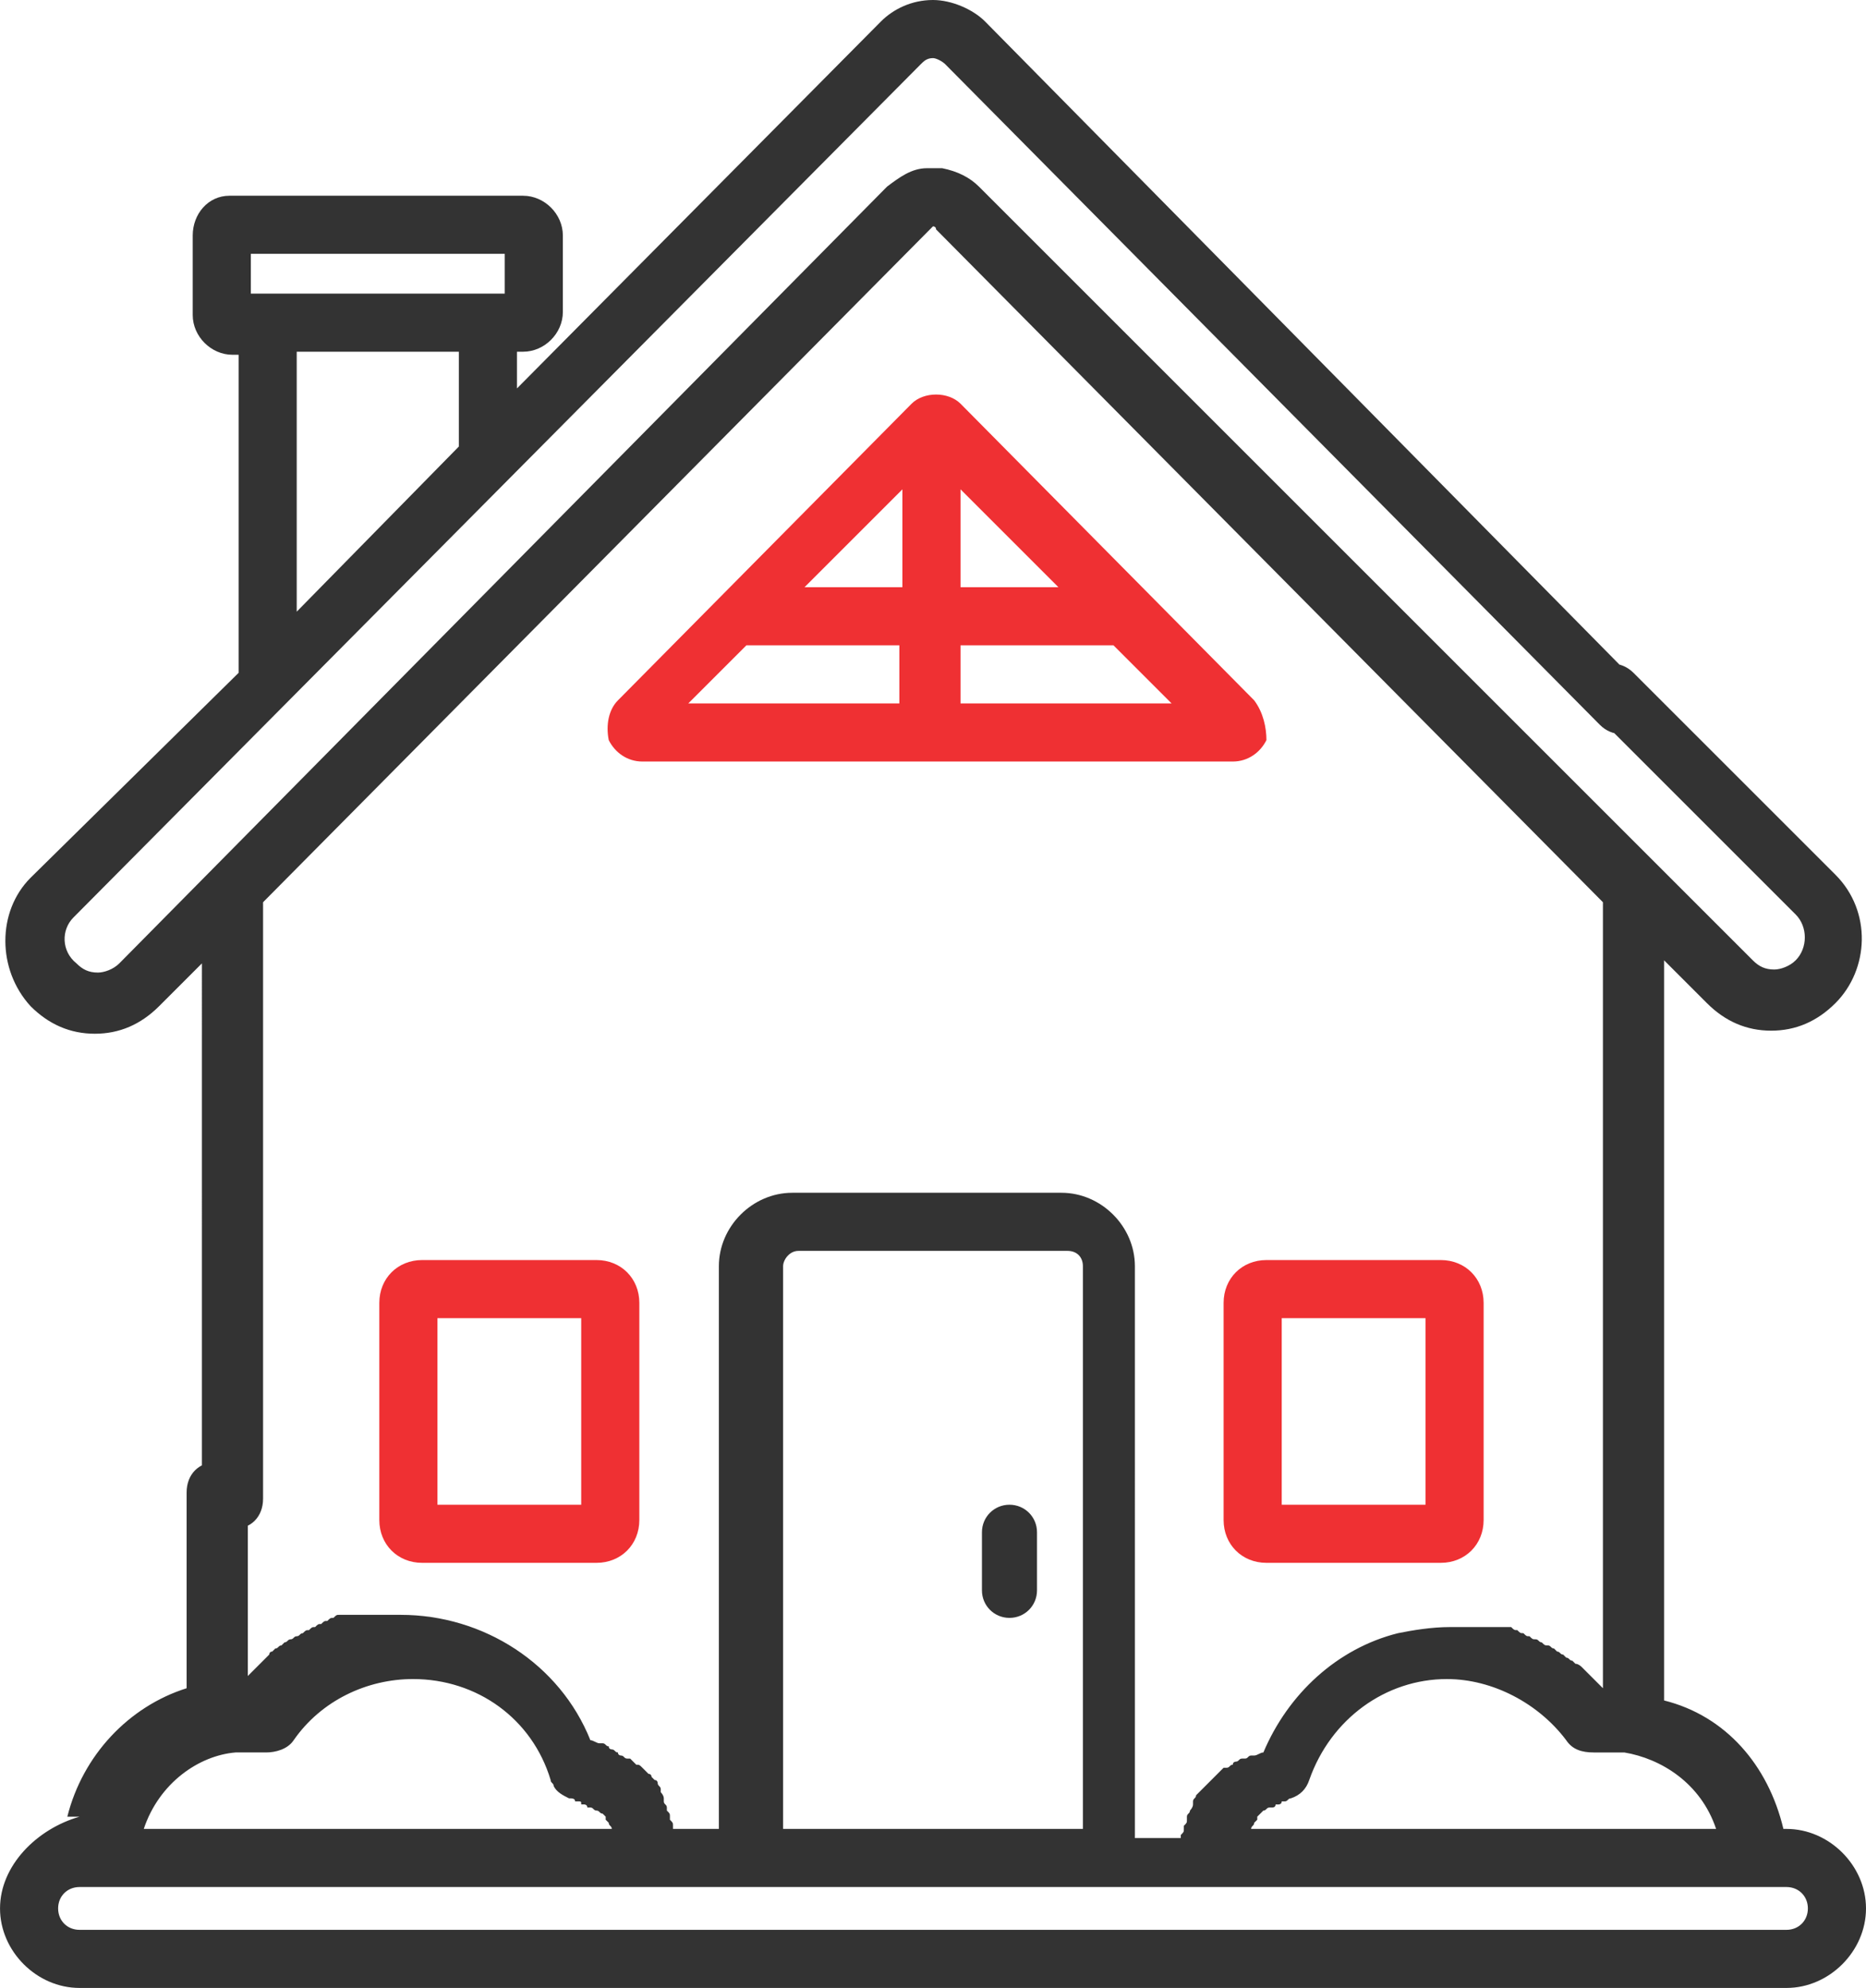
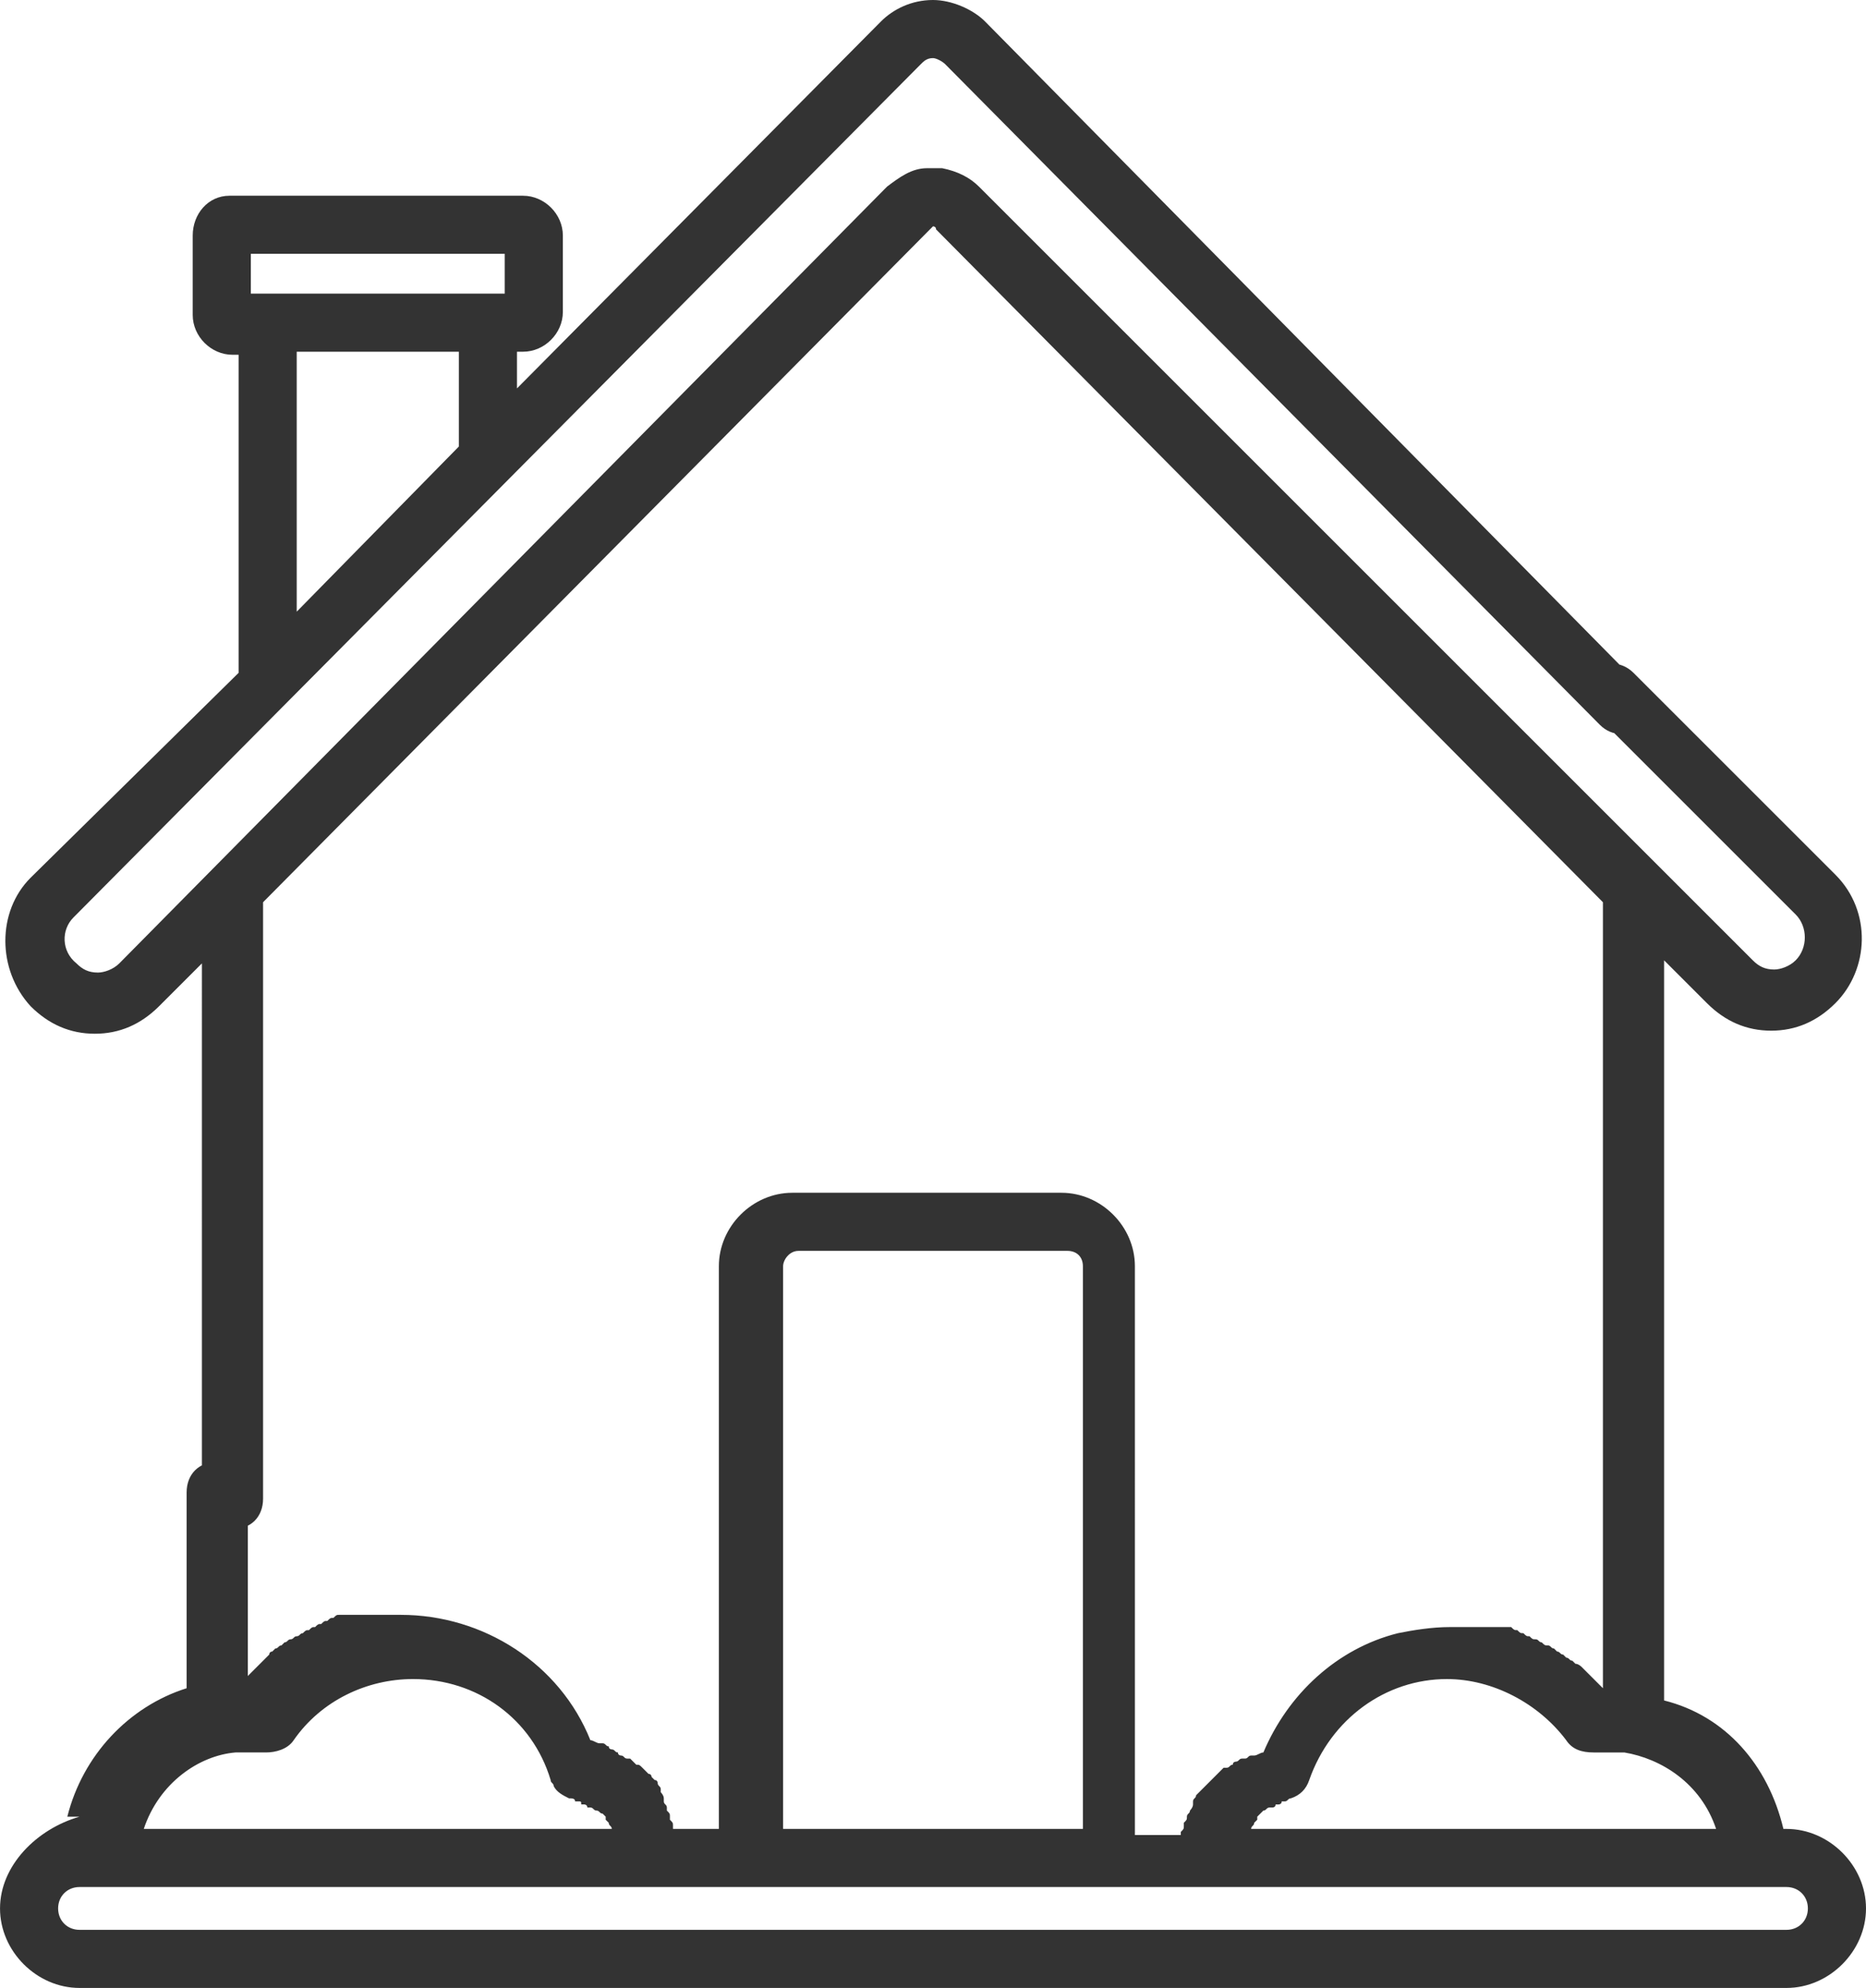
<svg xmlns="http://www.w3.org/2000/svg" id="Capa_1" viewBox="0 0 61 65">
  <style>.st0{fill:#333}</style>
-   <path class="st0" d="M58.4 59.8h-.1c-.5-2.1-1.9-3.7-3.9-4.2V31.4l1.4 1.4c.6.6 1.3.9 2.1.9s1.5-.3 2.1-.9c1.1-1.1 1.2-3 0-4.2L53.4 22c-.4-.4-1-.4-1.3 0-.4.4-.4 1 0 1.3l6.6 6.6c.4.4.4 1.1 0 1.5-.2.2-.5.3-.7.3-.3 0-.5-.1-.7-.3L32 6.1c-.3-.3-.7-.5-1.2-.6h-.5c-.5 0-.9.3-1.3.6L3.9 31.5c-.2.2-.5.3-.7.3-.3 0-.5-.1-.7-.3-.5-.4-.5-1.1-.1-1.5L30.1 2.1c.1-.1.2-.2.4-.2.1 0 .3.1.4.2l21.4 21.6c.4.4 1 .4 1.3 0 .4-.4.4-1 0-1.3L32.2.7c-.4-.4-1.1-.7-1.7-.7-.7 0-1.3.3-1.7.7l-11.9 12v-1.2h.2c.7 0 1.3-.6 1.3-1.3V7.7c0-.7-.6-1.3-1.3-1.3H7.5c-.7 0-1.2.6-1.2 1.3v2.6c0 .7.6 1.3 1.3 1.3h.2V22L1 28.7c-1.1 1.1-1.1 3 0 4.2.6.6 1.3.9 2.1.9s1.5-.3 2.1-.9l1.4-1.4V49c0 .5.4 1 1 1s1-.4 1-1V29.5l21.8-22 .1-.1s.1 0 .1.1l21.8 22v25.7l-.1-.1-.1-.1-.1-.1-.1-.1-.1-.1-.1-.1-.1-.1s-.1-.1-.2-.1l-.1-.1c-.1 0-.1-.1-.2-.1l-.1-.1c-.1 0-.1-.1-.2-.1l-.1-.1c-.1 0-.1-.1-.2-.1s-.1 0-.2-.1c-.1 0-.1-.1-.2-.1s-.1 0-.2-.1c-.1 0-.1 0-.2-.1-.1 0-.1 0-.2-.1-.1 0-.1 0-.2-.1h-2c-.6 0-1.2.1-1.7.2-2 .5-3.6 2-4.4 3.9-.1 0-.2.1-.3.1h-.1c-.1 0-.1.1-.2.1h-.1c-.1 0-.1.1-.2.1 0 0-.1 0-.1.1-.1 0-.1.1-.2.1H40l-.2.2-.2.2-.1.1-.1.1-.1.1-.1.1-.1.1c0 .1-.1.1-.1.2v.1c0 .1-.1.2-.1.2 0 .1-.1.1-.1.2v.1c0 .1 0 .1-.1.2v.1c0 .1 0 .1-.1.2v.1h-1.5V41.4c0-1.3-1.1-2.4-2.4-2.4h-8.8c-1.3 0-2.4 1.1-2.4 2.4v18.4H22v-.1c0-.1 0-.1-.1-.2v-.1c0-.1 0-.1-.1-.2v-.1c0-.1-.1-.1-.1-.2v-.1c0-.1-.1-.2-.1-.2v-.1c0-.1-.1-.1-.1-.2 0 0 0-.1-.1-.1l-.1-.1s0-.1-.1-.1l-.1-.1-.1-.1c-.1-.1-.1-.1-.2-.1l-.2-.2h-.1c-.1 0-.1-.1-.2-.1 0 0-.1 0-.1-.1-.1 0-.1-.1-.2-.1 0 0-.1 0-.1-.1-.1 0-.1-.1-.2-.1h-.1c-.1 0-.2-.1-.3-.1-1-2.5-3.5-4.1-6.2-4.1h-2c-.1 0-.1 0-.2.1-.1 0-.1 0-.2.1-.1 0-.1 0-.2.1-.1 0-.1 0-.2.1-.1 0-.1 0-.2.1-.1 0-.1 0-.2.1-.1 0-.1.1-.2.1s-.1.1-.2.1-.1.1-.2.1l-.1.1c-.1 0-.1.1-.2.1l-.1.1c-.1 0-.1.1-.1.1l-.1.1-.1.1-.1.1-.1.1-.1.1-.1.1-.1.1v-6c0-.5-.4-1-1-1s-1 .4-1 1v6.4c-1.9.6-3.4 2.2-3.9 4.2h.4c-1.4.4-2.6 1.6-2.6 3S1.2 65 2.6 65h55.8c1.4 0 2.6-1.2 2.6-2.6 0-1.4-1.2-2.6-2.6-2.6zM15 14.6L9.7 20v-8.5H15v3.1zM8.2 8.3h8.3v1.3H8.2V8.3zm32.7 51.5c0-.1.1-.1.1-.2l.1-.1v-.1l.1-.1.1-.1c.1 0 .1-.1.2-.1h.1s.1 0 .1-.1h.1s.1 0 .1-.1h.1c.1 0 .1-.1.2-.1.3-.1.5-.3.6-.6.7-2 2.5-3.3 4.5-3.3 1.5 0 3 .8 3.9 2 .2.3.5.4.9.4h1c1.2.2 2.5 1 3 2.5H40.9zM26.1 40.9h8.8c.3 0 .5.2.5.5v18.4h-9.8V41.4c0-.2.2-.5.5-.5zM7.7 57.3h1c.3 0 .7-.1.9-.4.9-1.3 2.4-2 3.9-2 2.1 0 3.9 1.3 4.5 3.3 0 .1.1.1.1.2.1.2.3.3.5.4.1 0 .2 0 .2.1h.1c.1 0 .1 0 .1.1h.1s.1 0 .1.1h.1c.1 0 .1.1.2.1s.1.1.2.1l.1.1v.1l.1.1c0 .1.1.1.1.2H4.7c.5-1.5 1.8-2.4 3-2.5zm50.7 5.8H2.6c-.4 0-.7-.3-.7-.7 0-.4.3-.7.7-.7h55.8c.4 0 .7.3.7.7 0 .4-.3.7-.7.7z" />
-   <path d="M47.1 41.2h-5.7c-.8 0-1.4.6-1.4 1.4v7.1c0 .8.6 1.4 1.4 1.4h5.7c.8 0 1.4-.6 1.4-1.4v-7.1c0-.8-.6-1.4-1.4-1.4zm-.5 8h-4.7v-6.1h4.7v6.1zm-27.1-8h-5.7c-.8 0-1.4.6-1.4 1.4v7.1c0 .8.6 1.4 1.4 1.4h5.7c.8 0 1.4-.6 1.4-1.4v-7.1c0-.8-.6-1.4-1.4-1.4zm-.5 8h-4.7v-6.1H19v6.1zm22-26.3l-9.6-9.7c-.2-.2-.5-.3-.8-.3-.3 0-.6.1-.8.3l-9.6 9.7c-.3.3-.4.8-.3 1.3.2.4.6.7 1.1.7h19.3c.5 0 .9-.3 1.1-.7 0-.4-.1-.9-.4-1.3zm-11.5.1h-7l1.9-1.9h5V23zm0-3.8h-3.2l3.2-3.2v3.2zm1.9-3.2l3.2 3.2h-3.2V16zm0 7v-1.9h5l1.9 1.9h-6.9z" fill="#ef3033" />
-   <path class="st0" d="M33 49.2c-.5 0-.9.4-.9.9V52c0 .5.4.9.9.9s.9-.4.9-.9v-1.9c0-.5-.4-.9-.9-.9z" />
+   <path class="st0" d="M58.4 59.8h-.1c-.5-2.1-1.9-3.7-3.9-4.2V31.4l1.4 1.4c.6.6 1.3.9 2.1.9s1.5-.3 2.1-.9c1.1-1.1 1.2-3 0-4.2L53.4 22c-.4-.4-1-.4-1.3 0-.4.4-.4 1 0 1.3l6.6 6.6c.4.4.4 1.1 0 1.5-.2.2-.5.3-.7.3-.3 0-.5-.1-.7-.3L32 6.1c-.3-.3-.7-.5-1.2-.6h-.5c-.5 0-.9.3-1.3.6L3.9 31.5c-.2.2-.5.3-.7.3-.3 0-.5-.1-.7-.3-.5-.4-.5-1.1-.1-1.5L30.1 2.1c.1-.1.2-.2.4-.2.1 0 .3.1.4.2l21.4 21.6c.4.4 1 .4 1.3 0 .4-.4.4-1 0-1.3L32.2.7c-.4-.4-1.1-.7-1.7-.7-.7 0-1.3.3-1.7.7l-11.9 12v-1.2h.2c.7 0 1.3-.6 1.3-1.3V7.7c0-.7-.6-1.3-1.3-1.3H7.5c-.7 0-1.2.6-1.2 1.3v2.6c0 .7.6 1.3 1.3 1.3h.2V22L1 28.7c-1.1 1.1-1.1 3 0 4.2.6.6 1.3.9 2.1.9s1.5-.3 2.1-.9l1.4-1.4V49c0 .5.4 1 1 1s1-.4 1-1V29.5l21.8-22 .1-.1s.1 0 .1.1l21.8 22v25.7l-.1-.1-.1-.1-.1-.1-.1-.1-.1-.1-.1-.1-.1-.1s-.1-.1-.2-.1l-.1-.1c-.1 0-.1-.1-.2-.1l-.1-.1c-.1 0-.1-.1-.2-.1l-.1-.1c-.1 0-.1-.1-.2-.1s-.1 0-.2-.1c-.1 0-.1-.1-.2-.1s-.1 0-.2-.1c-.1 0-.1 0-.2-.1-.1 0-.1 0-.2-.1-.1 0-.1 0-.2-.1h-2c-.6 0-1.2.1-1.7.2-2 .5-3.6 2-4.4 3.9-.1 0-.2.1-.3.1h-.1c-.1 0-.1.1-.2.1h-.1c-.1 0-.1.1-.2.1 0 0-.1 0-.1.1-.1 0-.1.1-.2.1H40l-.2.2-.2.2-.1.1-.1.1-.1.1-.1.1-.1.1c0 .1-.1.1-.1.2v.1c0 .1-.1.2-.1.2 0 .1-.1.1-.1.2c0 .1 0 .1-.1.2v.1c0 .1 0 .1-.1.2v.1h-1.5V41.4c0-1.3-1.1-2.4-2.4-2.4h-8.8c-1.3 0-2.4 1.1-2.4 2.4v18.4H22v-.1c0-.1 0-.1-.1-.2v-.1c0-.1 0-.1-.1-.2v-.1c0-.1-.1-.1-.1-.2v-.1c0-.1-.1-.2-.1-.2v-.1c0-.1-.1-.1-.1-.2 0 0 0-.1-.1-.1l-.1-.1s0-.1-.1-.1l-.1-.1-.1-.1c-.1-.1-.1-.1-.2-.1l-.2-.2h-.1c-.1 0-.1-.1-.2-.1 0 0-.1 0-.1-.1-.1 0-.1-.1-.2-.1 0 0-.1 0-.1-.1-.1 0-.1-.1-.2-.1h-.1c-.1 0-.2-.1-.3-.1-1-2.5-3.5-4.1-6.2-4.1h-2c-.1 0-.1 0-.2.1-.1 0-.1 0-.2.1-.1 0-.1 0-.2.1-.1 0-.1 0-.2.1-.1 0-.1 0-.2.1-.1 0-.1 0-.2.1-.1 0-.1.1-.2.1s-.1.1-.2.1-.1.1-.2.1l-.1.1c-.1 0-.1.1-.2.1l-.1.1c-.1 0-.1.1-.1.1l-.1.1-.1.1-.1.1-.1.1-.1.1-.1.1-.1.1v-6c0-.5-.4-1-1-1s-1 .4-1 1v6.4c-1.9.6-3.4 2.2-3.9 4.2h.4c-1.4.4-2.6 1.6-2.6 3S1.2 65 2.6 65h55.8c1.4 0 2.6-1.2 2.6-2.6 0-1.4-1.2-2.6-2.6-2.6zM15 14.6L9.7 20v-8.5H15v3.1zM8.2 8.3h8.3v1.3H8.2V8.3zm32.7 51.5c0-.1.1-.1.1-.2l.1-.1v-.1l.1-.1.1-.1c.1 0 .1-.1.2-.1h.1s.1 0 .1-.1h.1s.1 0 .1-.1h.1c.1 0 .1-.1.2-.1.3-.1.5-.3.6-.6.7-2 2.5-3.3 4.5-3.3 1.5 0 3 .8 3.9 2 .2.3.5.4.9.4h1c1.2.2 2.5 1 3 2.5H40.9zM26.1 40.9h8.8c.3 0 .5.2.5.5v18.4h-9.8V41.4c0-.2.2-.5.5-.5zM7.7 57.3h1c.3 0 .7-.1.9-.4.9-1.3 2.4-2 3.9-2 2.1 0 3.9 1.3 4.5 3.3 0 .1.1.1.1.2.1.2.3.3.5.4.1 0 .2 0 .2.1h.1c.1 0 .1 0 .1.1h.1s.1 0 .1.1h.1c.1 0 .1.1.2.1s.1.1.2.1l.1.1v.1l.1.1c0 .1.1.1.1.2H4.7c.5-1.5 1.8-2.4 3-2.5zm50.7 5.8H2.6c-.4 0-.7-.3-.7-.7 0-.4.3-.7.7-.7h55.8c.4 0 .7.3.7.7 0 .4-.3.7-.7.7z" />
</svg>